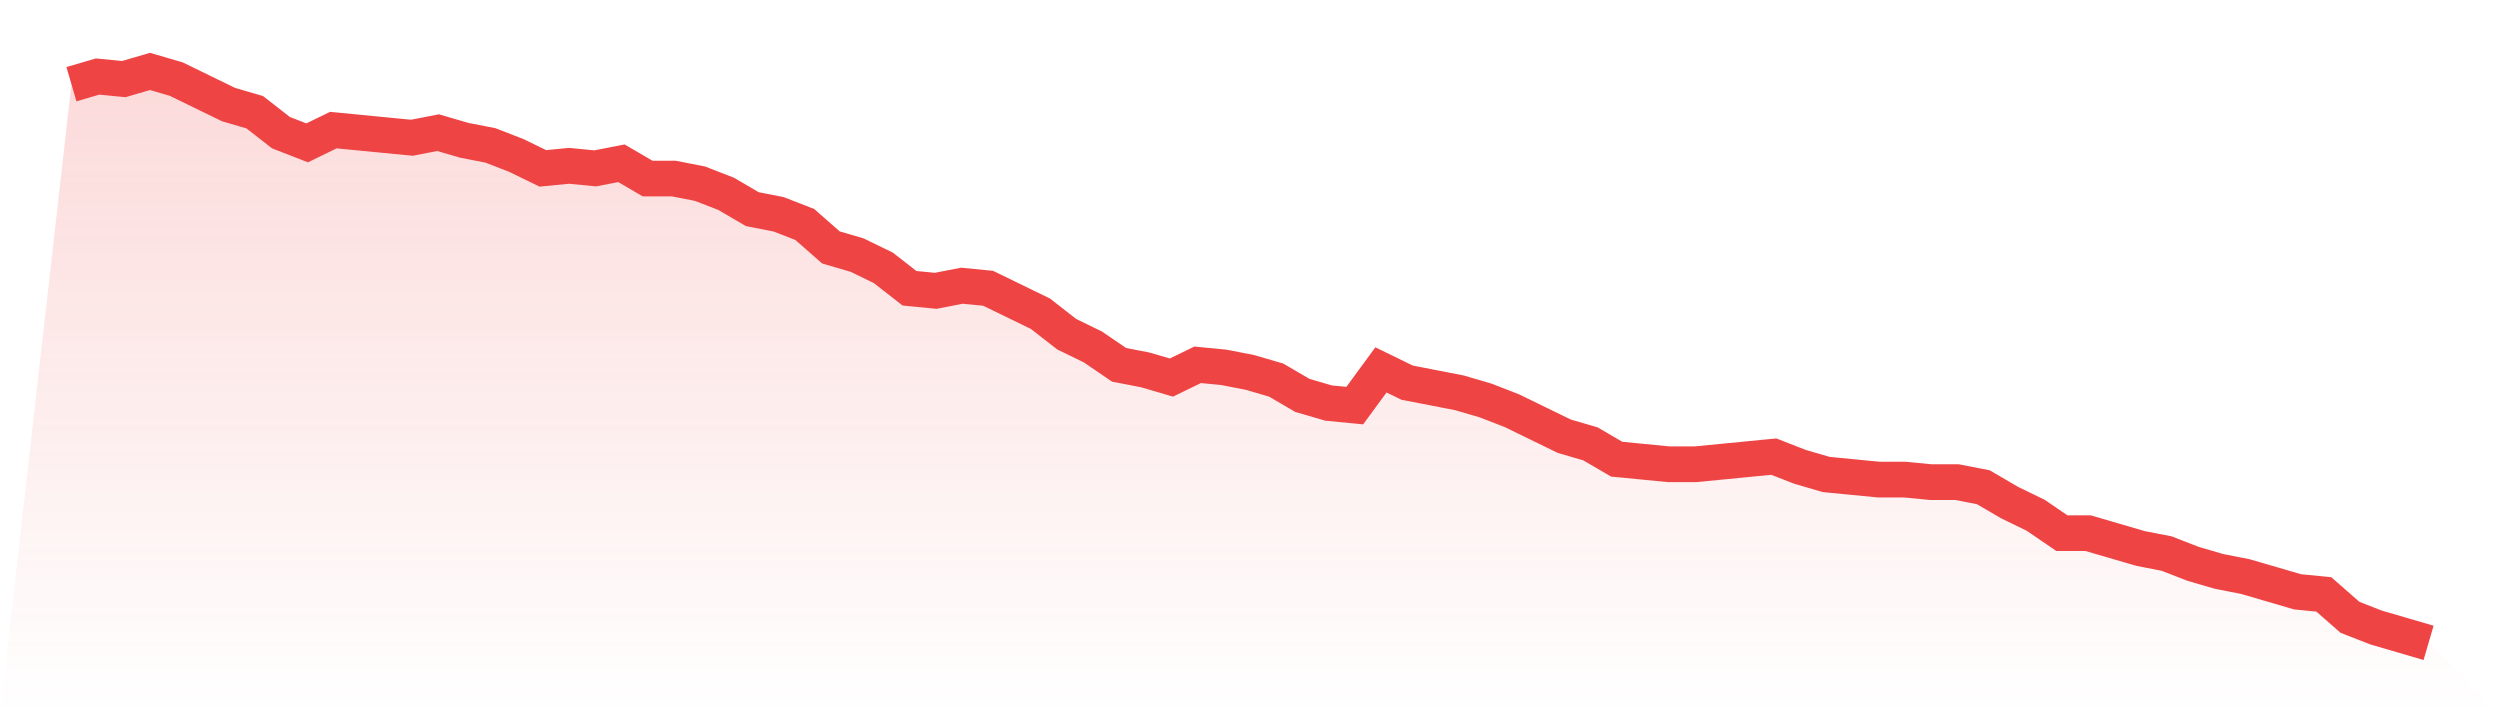
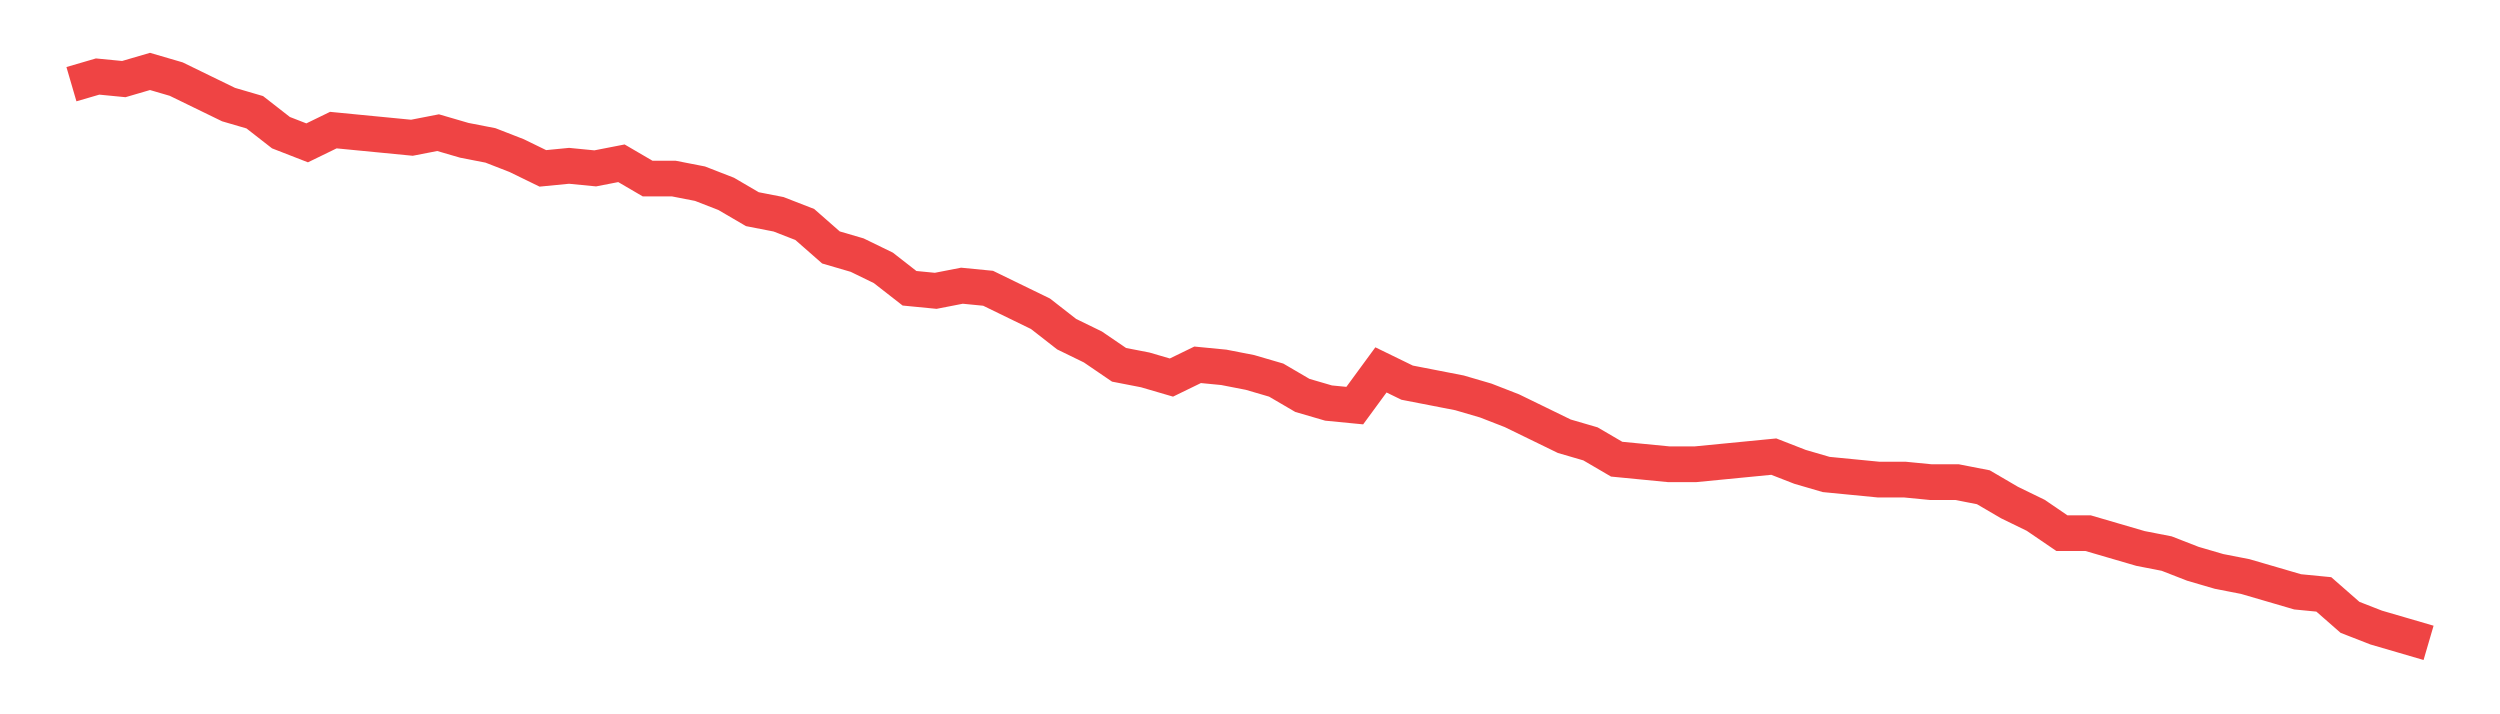
<svg xmlns="http://www.w3.org/2000/svg" viewBox="0 0 140 40">
  <defs>
    <linearGradient id="gradient" x1="0" x2="0" y1="0" y2="1">
      <stop offset="0%" stop-color="#ef4444" stop-opacity="0.2" />
      <stop offset="100%" stop-color="#ef4444" stop-opacity="0" />
    </linearGradient>
  </defs>
-   <path d="M4,4.714 L4,4.714 L5.467,4.286 L6.933,4.429 L8.4,4 L9.867,4.429 L11.333,5.143 L12.8,5.857 L14.267,6.286 L15.733,7.429 L17.2,8 L18.667,7.286 L20.133,7.429 L21.6,7.571 L23.067,7.714 L24.533,7.429 L26,7.857 L27.467,8.143 L28.933,8.714 L30.4,9.429 L31.867,9.286 L33.333,9.429 L34.8,9.143 L36.267,10 L37.733,10 L39.2,10.286 L40.667,10.857 L42.133,11.714 L43.6,12 L45.067,12.571 L46.533,13.857 L48,14.286 L49.467,15 L50.933,16.143 L52.4,16.286 L53.867,16 L55.333,16.143 L56.8,16.857 L58.267,17.571 L59.733,18.714 L61.2,19.429 L62.667,20.429 L64.133,20.714 L65.6,21.143 L67.067,20.429 L68.533,20.571 L70,20.857 L71.467,21.286 L72.933,22.143 L74.4,22.571 L75.867,22.714 L77.333,20.714 L78.8,21.429 L80.267,21.714 L81.733,22 L83.2,22.429 L84.667,23 L86.133,23.714 L87.6,24.429 L89.067,24.857 L90.533,25.714 L92,25.857 L93.467,26 L94.933,26 L96.4,25.857 L97.867,25.714 L99.333,25.571 L100.8,26.143 L102.267,26.571 L103.733,26.714 L105.2,26.857 L106.667,26.857 L108.133,27 L109.6,27 L111.067,27.286 L112.533,28.143 L114,28.857 L115.467,29.857 L116.933,29.857 L118.4,30.286 L119.867,30.714 L121.333,31 L122.8,31.571 L124.267,32 L125.733,32.286 L127.2,32.714 L128.667,33.143 L130.133,33.286 L131.6,34.571 L133.067,35.143 L134.533,35.571 L136,36 L140,40 L0,40 z" fill="url(#gradient)" />
  <path d="M4,4.714 L4,4.714 L5.467,4.286 L6.933,4.429 L8.4,4 L9.867,4.429 L11.333,5.143 L12.8,5.857 L14.267,6.286 L15.733,7.429 L17.2,8 L18.667,7.286 L20.133,7.429 L21.6,7.571 L23.067,7.714 L24.533,7.429 L26,7.857 L27.467,8.143 L28.933,8.714 L30.4,9.429 L31.867,9.286 L33.333,9.429 L34.8,9.143 L36.267,10 L37.733,10 L39.2,10.286 L40.667,10.857 L42.133,11.714 L43.6,12 L45.067,12.571 L46.533,13.857 L48,14.286 L49.467,15 L50.933,16.143 L52.4,16.286 L53.867,16 L55.333,16.143 L56.8,16.857 L58.267,17.571 L59.733,18.714 L61.2,19.429 L62.667,20.429 L64.133,20.714 L65.6,21.143 L67.067,20.429 L68.533,20.571 L70,20.857 L71.467,21.286 L72.933,22.143 L74.4,22.571 L75.867,22.714 L77.333,20.714 L78.8,21.429 L80.267,21.714 L81.733,22 L83.2,22.429 L84.667,23 L86.133,23.714 L87.6,24.429 L89.067,24.857 L90.533,25.714 L92,25.857 L93.467,26 L94.933,26 L96.4,25.857 L97.867,25.714 L99.333,25.571 L100.8,26.143 L102.267,26.571 L103.733,26.714 L105.2,26.857 L106.667,26.857 L108.133,27 L109.6,27 L111.067,27.286 L112.533,28.143 L114,28.857 L115.467,29.857 L116.933,29.857 L118.4,30.286 L119.867,30.714 L121.333,31 L122.8,31.571 L124.267,32 L125.733,32.286 L127.2,32.714 L128.667,33.143 L130.133,33.286 L131.6,34.571 L133.067,35.143 L134.533,35.571 L136,36" fill="none" stroke="#ef4444" stroke-width="2" />
</svg>